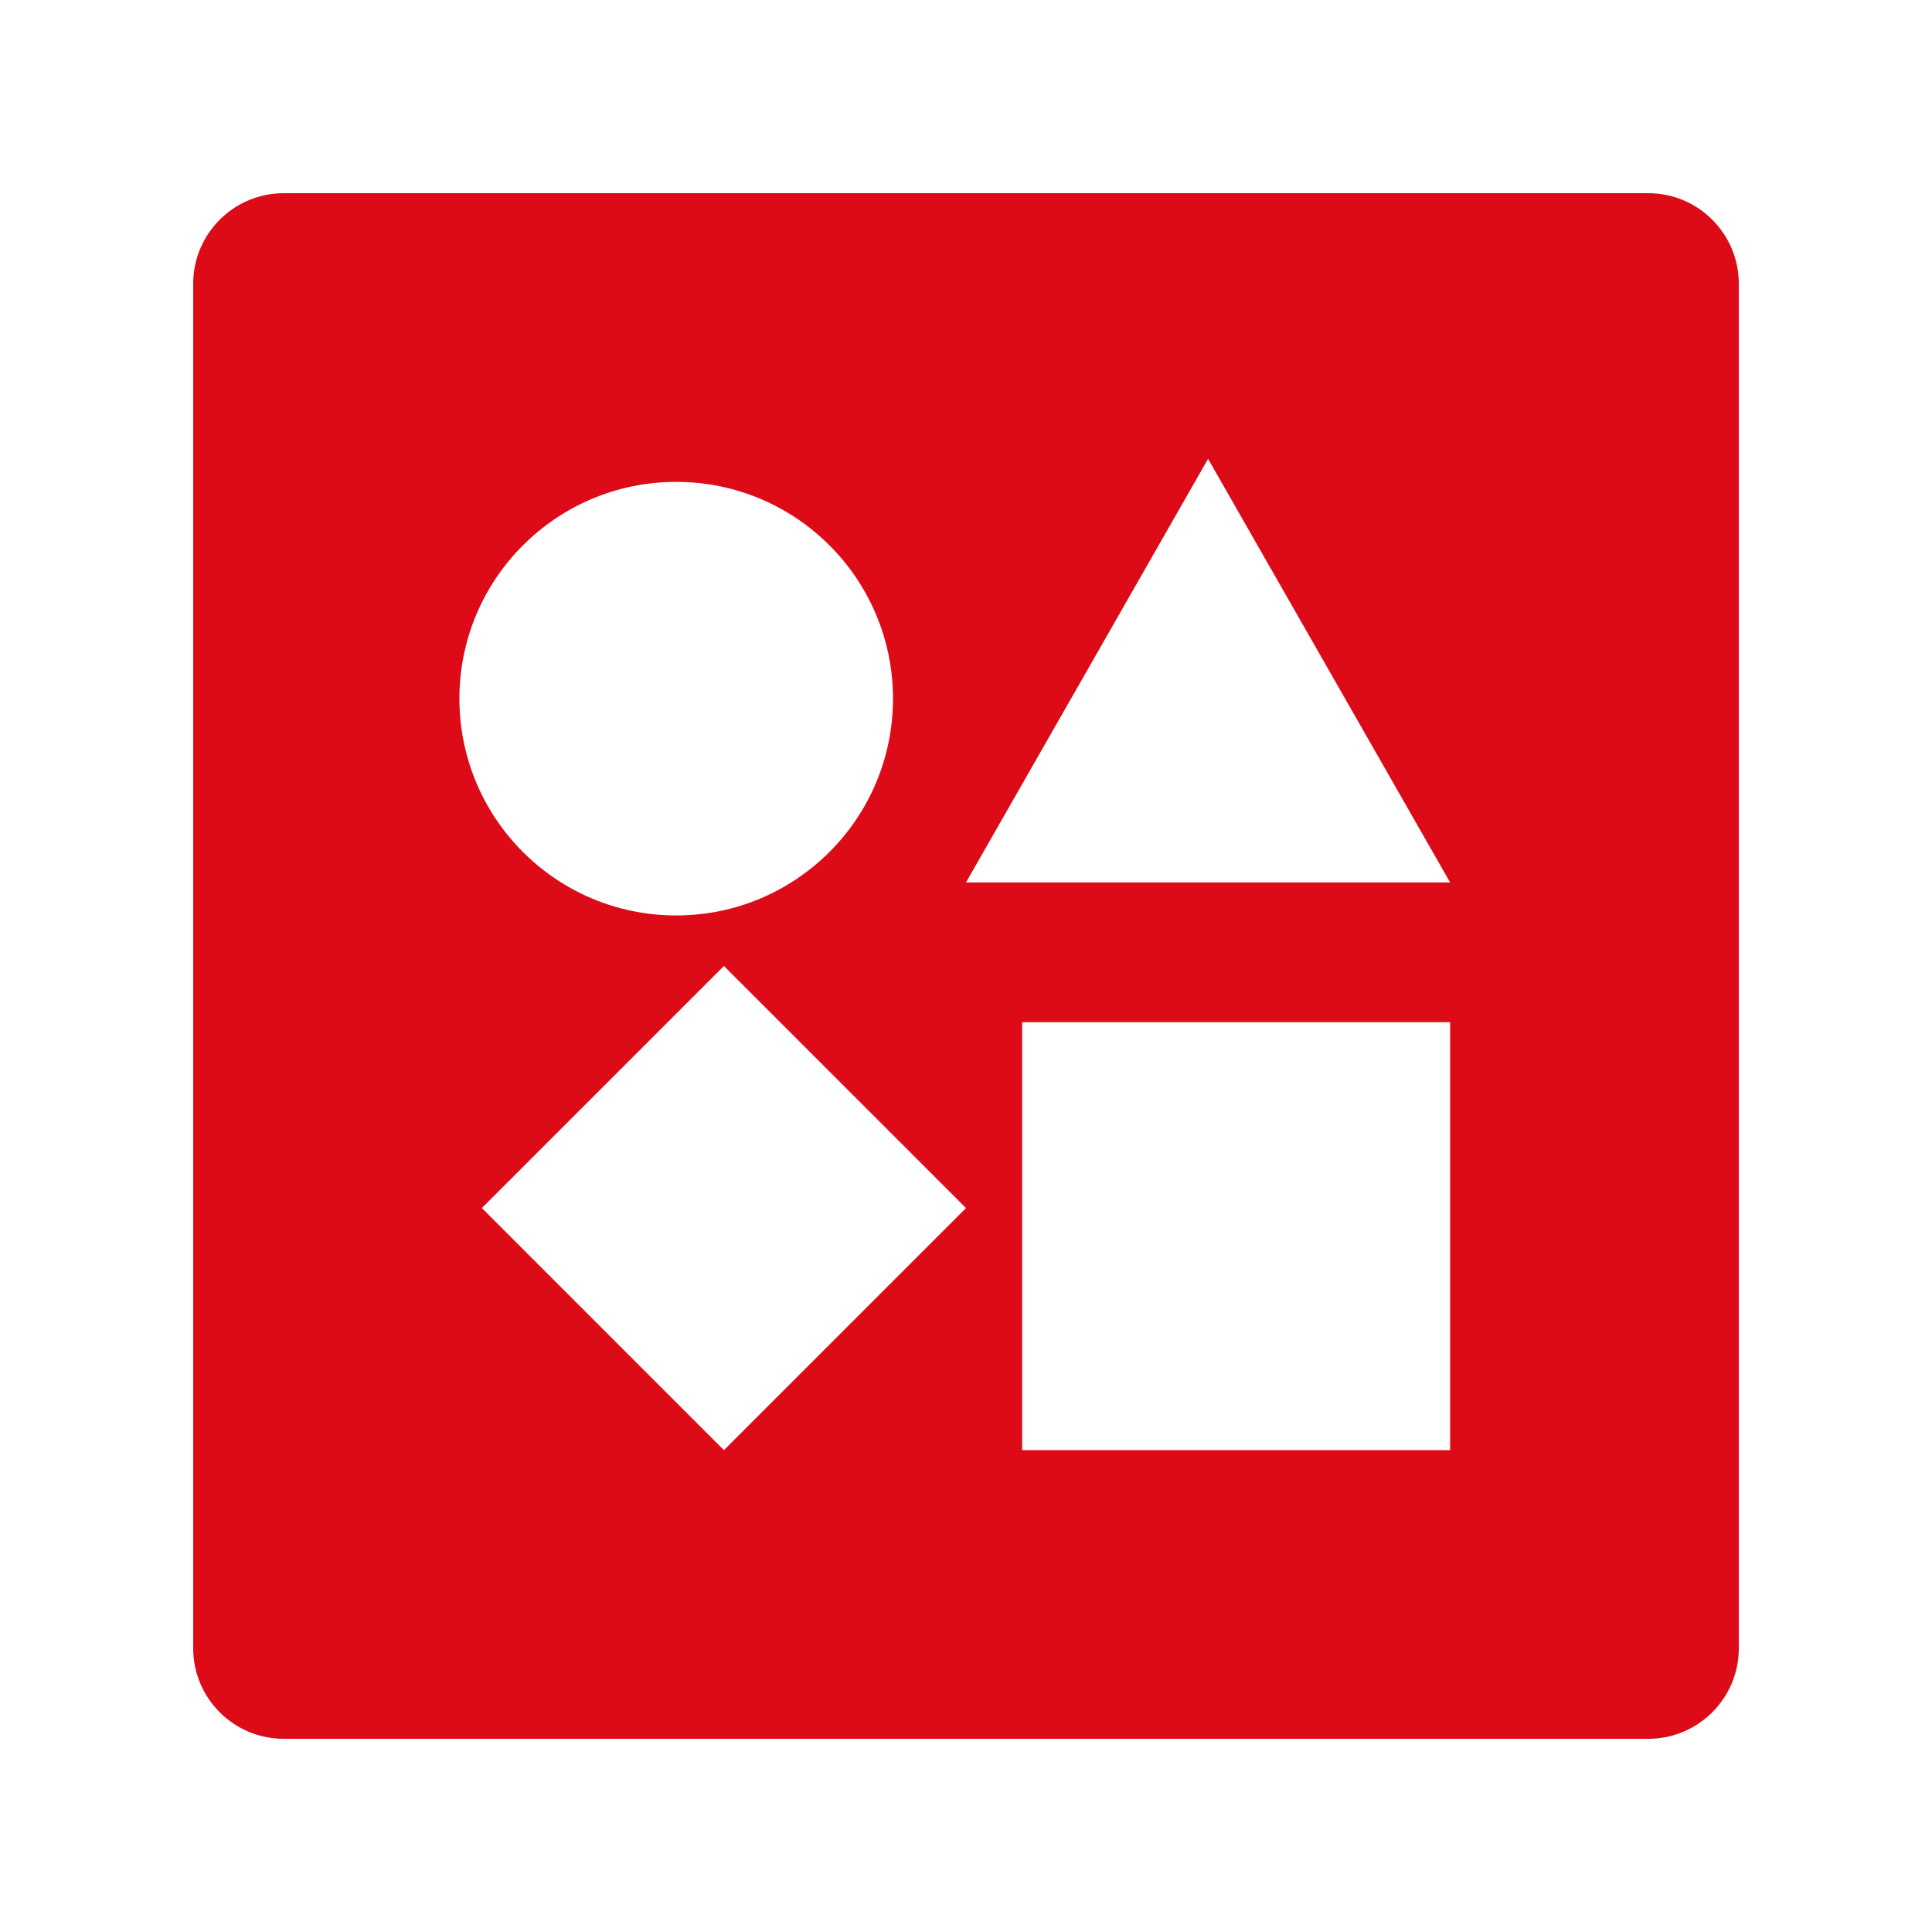
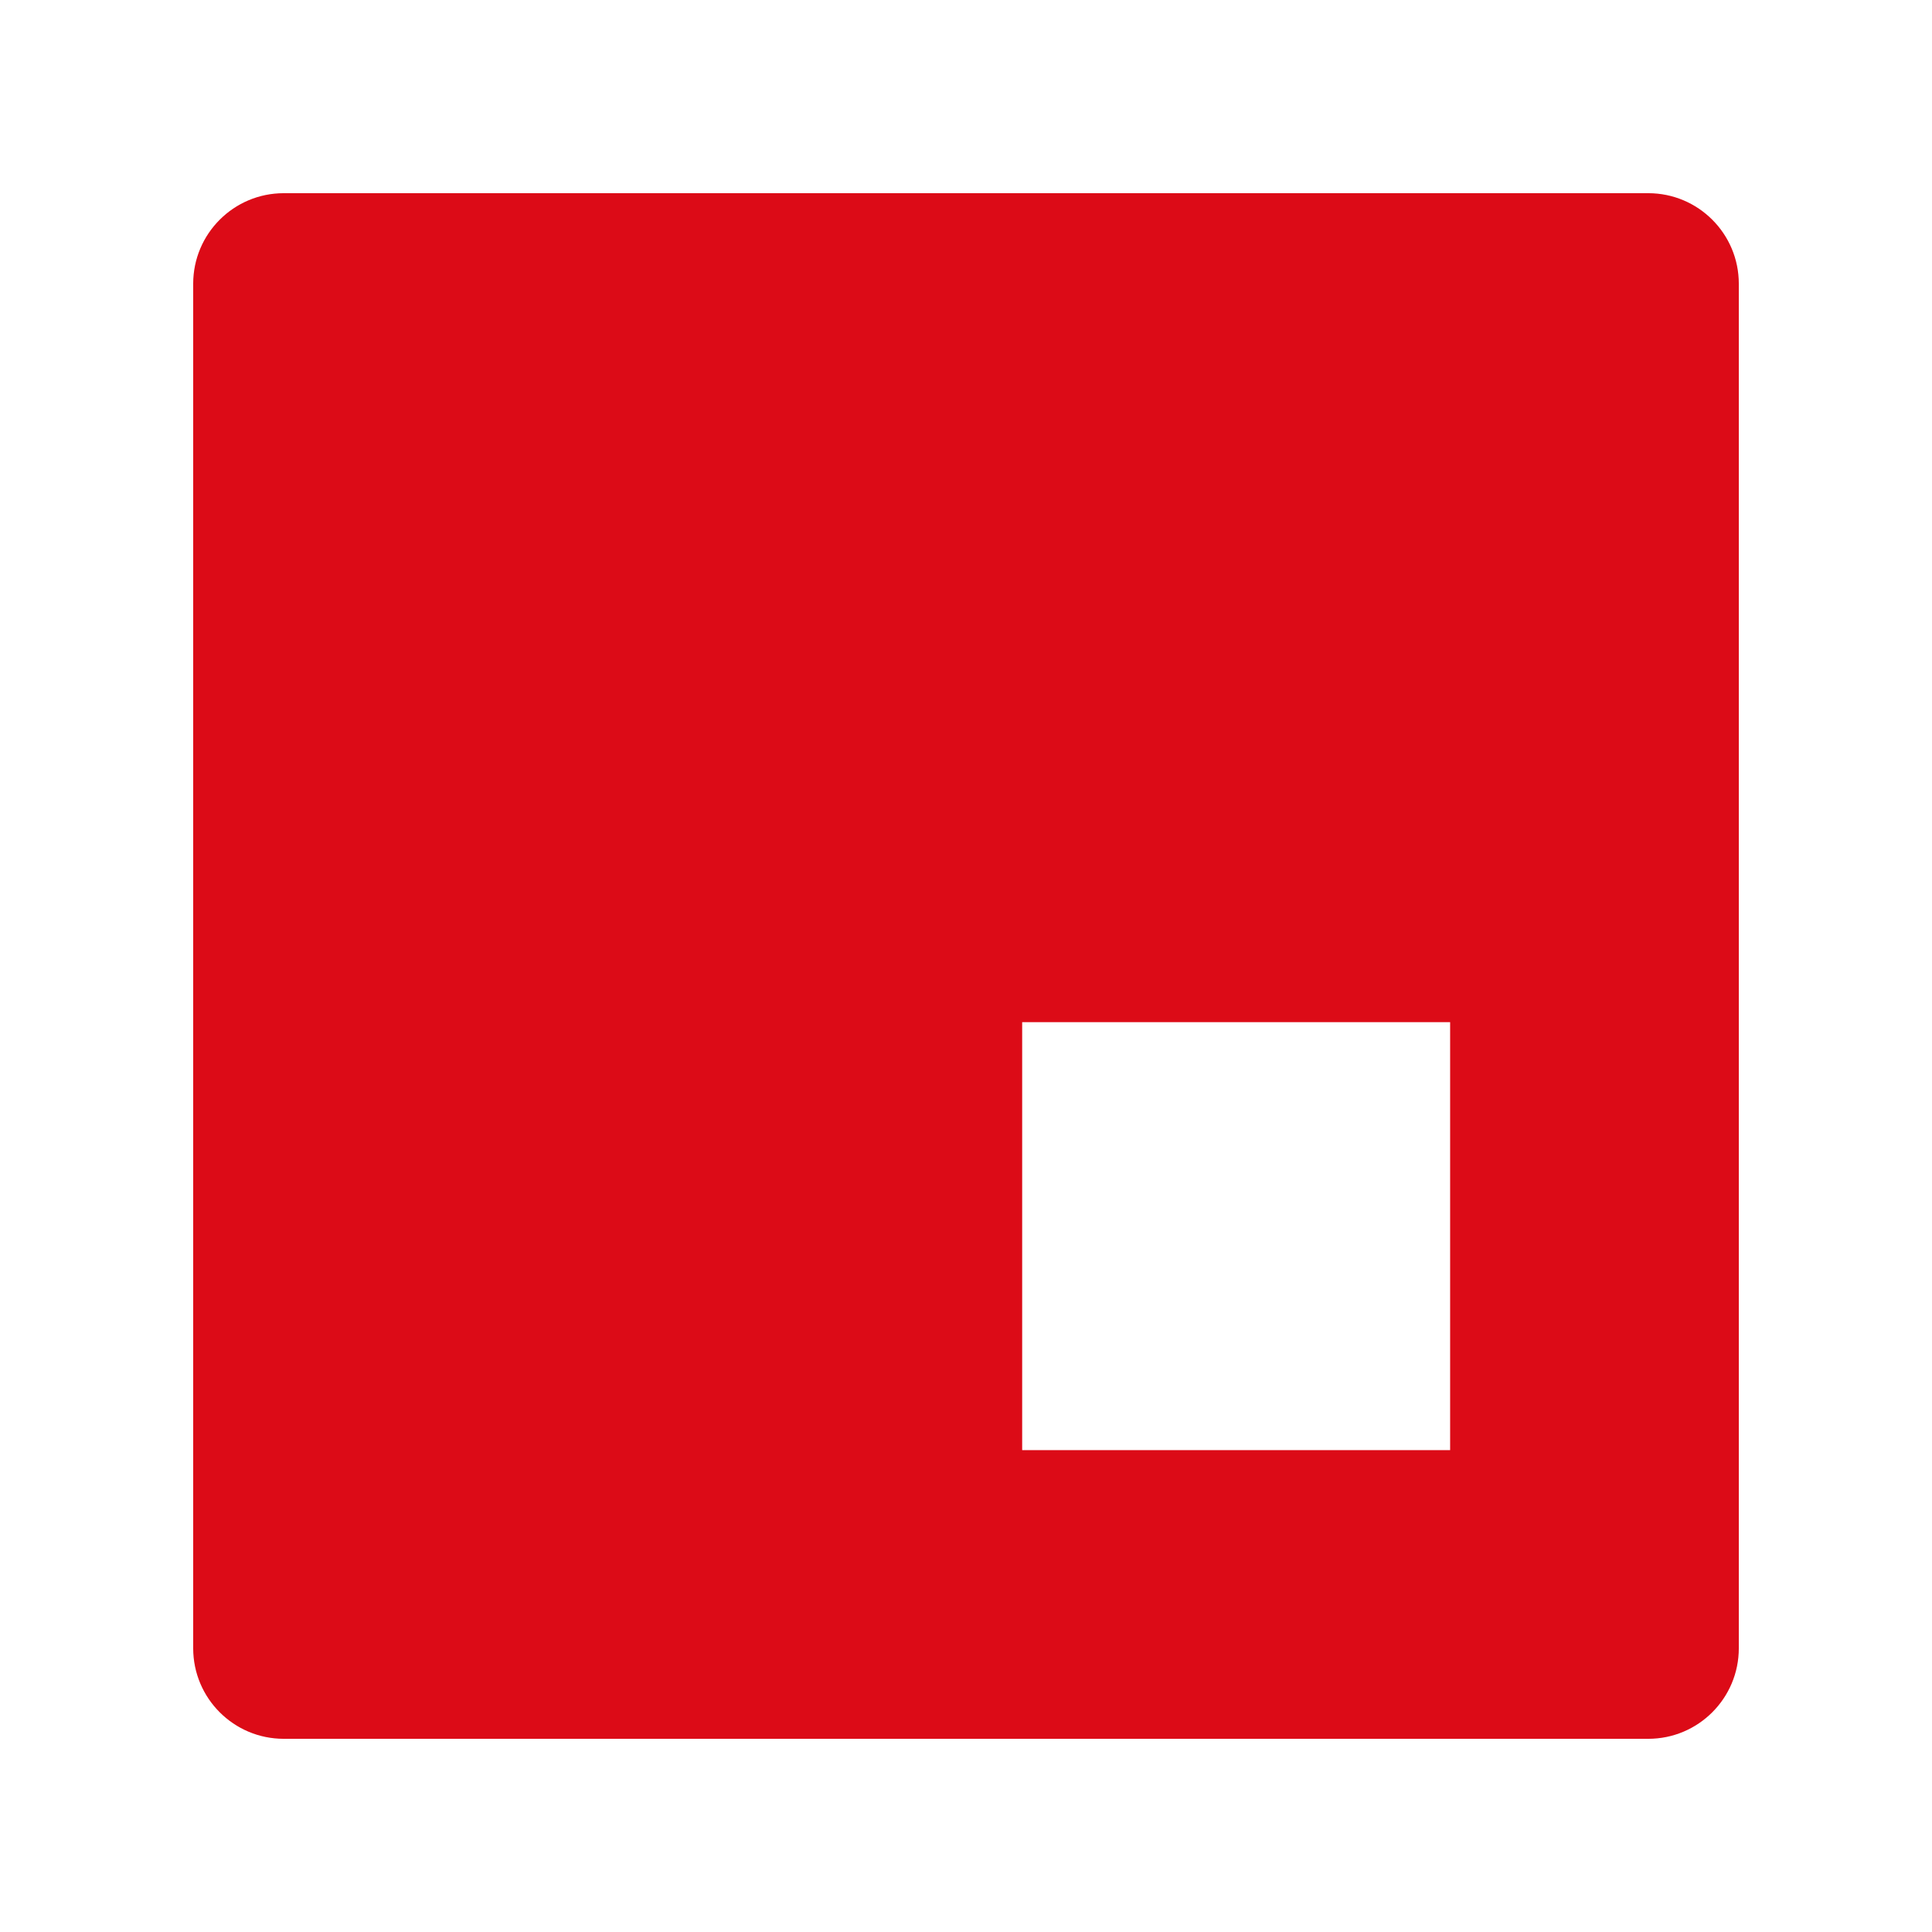
<svg xmlns="http://www.w3.org/2000/svg" width="512" viewBox="0 0 384 384" height="512" preserveAspectRatio="xMidYMid meet">
  <defs>
    <clipPath id="1021676f1a">
      <path d="M 38.398 38.398 L 345.602 38.398 L 345.602 345.602 L 38.398 345.602 Z M 38.398 38.398 " />
    </clipPath>
    <clipPath id="d279bc8077">
      <path d="M 56.398 38.398 L 327.602 38.398 C 337.543 38.398 345.602 46.457 345.602 56.398 L 345.602 327.602 C 345.602 337.543 337.543 345.602 327.602 345.602 L 56.398 345.602 C 46.457 345.602 38.398 337.543 38.398 327.602 L 38.398 56.398 C 38.398 46.457 46.457 38.398 56.398 38.398 Z M 56.398 38.398 " />
    </clipPath>
    <clipPath id="5101d8698e">
      <path d="M 203.164 203.164 L 288.223 203.164 L 288.223 288.223 L 203.164 288.223 Z M 203.164 203.164 " />
    </clipPath>
    <clipPath id="c451d8c750">
      <path d="M 95 192 L 192 192 L 192 289 L 95 289 Z M 95 192 " />
    </clipPath>
    <clipPath id="3cc1f2f7db">
-       <path d="M 95.777 240.109 L 143.887 192 L 192 240.109 L 143.887 288.223 Z M 95.777 240.109 " />
-     </clipPath>
+       </clipPath>
    <clipPath id="a046c9ffd6">
      <path d="M 91.312 95.777 L 177.488 95.777 L 177.488 181.953 L 91.312 181.953 Z M 91.312 95.777 " />
    </clipPath>
    <clipPath id="c07e7de657">
      <path d="M 134.398 95.777 C 110.602 95.777 91.312 115.066 91.312 138.863 C 91.312 162.664 110.602 181.953 134.398 181.953 C 158.195 181.953 177.488 162.664 177.488 138.863 C 177.488 115.066 158.195 95.777 134.398 95.777 Z M 134.398 95.777 " />
    </clipPath>
    <clipPath id="9e6cba275c">
      <path d="M 192 91.199 L 288.363 91.199 L 288.363 175.395 L 192 175.395 Z M 192 91.199 " />
    </clipPath>
    <clipPath id="78c8b2b7d8">
      <path d="M 240.113 91.199 L 288.223 175.395 L 192 175.395 Z M 240.113 91.199 " />
    </clipPath>
  </defs>
  <g id="ff9f99cb2e">
-     <rect x="0" width="384" y="0" height="384" style="fill:#ffffff;fill-opacity:1;stroke:none;" />
    <rect x="0" width="384" y="0" height="384" style="fill:#ffffff;fill-opacity:1;stroke:none;" />
    <g mask="url(#f76965b9fe)" transform="matrix(3.802,0,0,3.802,0,0)">
      <image width="101" height="101" preserveAspectRatio="xMidYMid meet" />
      <mask id="f76965b9fe">
        <g>
          <image width="101" height="101" preserveAspectRatio="xMidYMid meet" />
        </g>
      </mask>
    </g>
    <g clip-rule="nonzero" clip-path="url(#1021676f1a)">
      <g clip-rule="nonzero" clip-path="url(#d279bc8077)">
        <path style=" stroke:none;fill-rule:nonzero;fill:#dc0b17;fill-opacity:1;" d="M 38.398 38.398 L 345.602 38.398 L 345.602 345.602 L 38.398 345.602 Z M 38.398 38.398 " />
      </g>
    </g>
    <g clip-rule="nonzero" clip-path="url(#5101d8698e)">
      <path style=" stroke:none;fill-rule:nonzero;fill:#ffffff;fill-opacity:1;" d="M 203.164 203.164 L 288.223 203.164 L 288.223 288.223 L 203.164 288.223 Z M 203.164 203.164 " />
    </g>
    <g clip-rule="nonzero" clip-path="url(#c451d8c750)">
      <g clip-rule="nonzero" clip-path="url(#3cc1f2f7db)">
        <path style=" stroke:none;fill-rule:nonzero;fill:#ffffff;fill-opacity:1;" d="M 95.777 240.109 L 143.887 192 L 192 240.109 L 143.887 288.223 Z M 95.777 240.109 " />
      </g>
    </g>
    <g clip-rule="nonzero" clip-path="url(#a046c9ffd6)">
      <g clip-rule="nonzero" clip-path="url(#c07e7de657)">
-         <path style=" stroke:none;fill-rule:nonzero;fill:#ffffff;fill-opacity:1;" d="M 91.312 95.777 L 177.488 95.777 L 177.488 181.953 L 91.312 181.953 Z M 91.312 95.777 " />
-       </g>
+         </g>
    </g>
    <g clip-rule="nonzero" clip-path="url(#9e6cba275c)">
      <g clip-rule="nonzero" clip-path="url(#78c8b2b7d8)">
-         <path style=" stroke:none;fill-rule:nonzero;fill:#ffffff;fill-opacity:1;" d="M 192 91.199 L 288.363 91.199 L 288.363 175.395 L 192 175.395 Z M 192 91.199 " />
-       </g>
+         </g>
    </g>
  </g>
</svg>